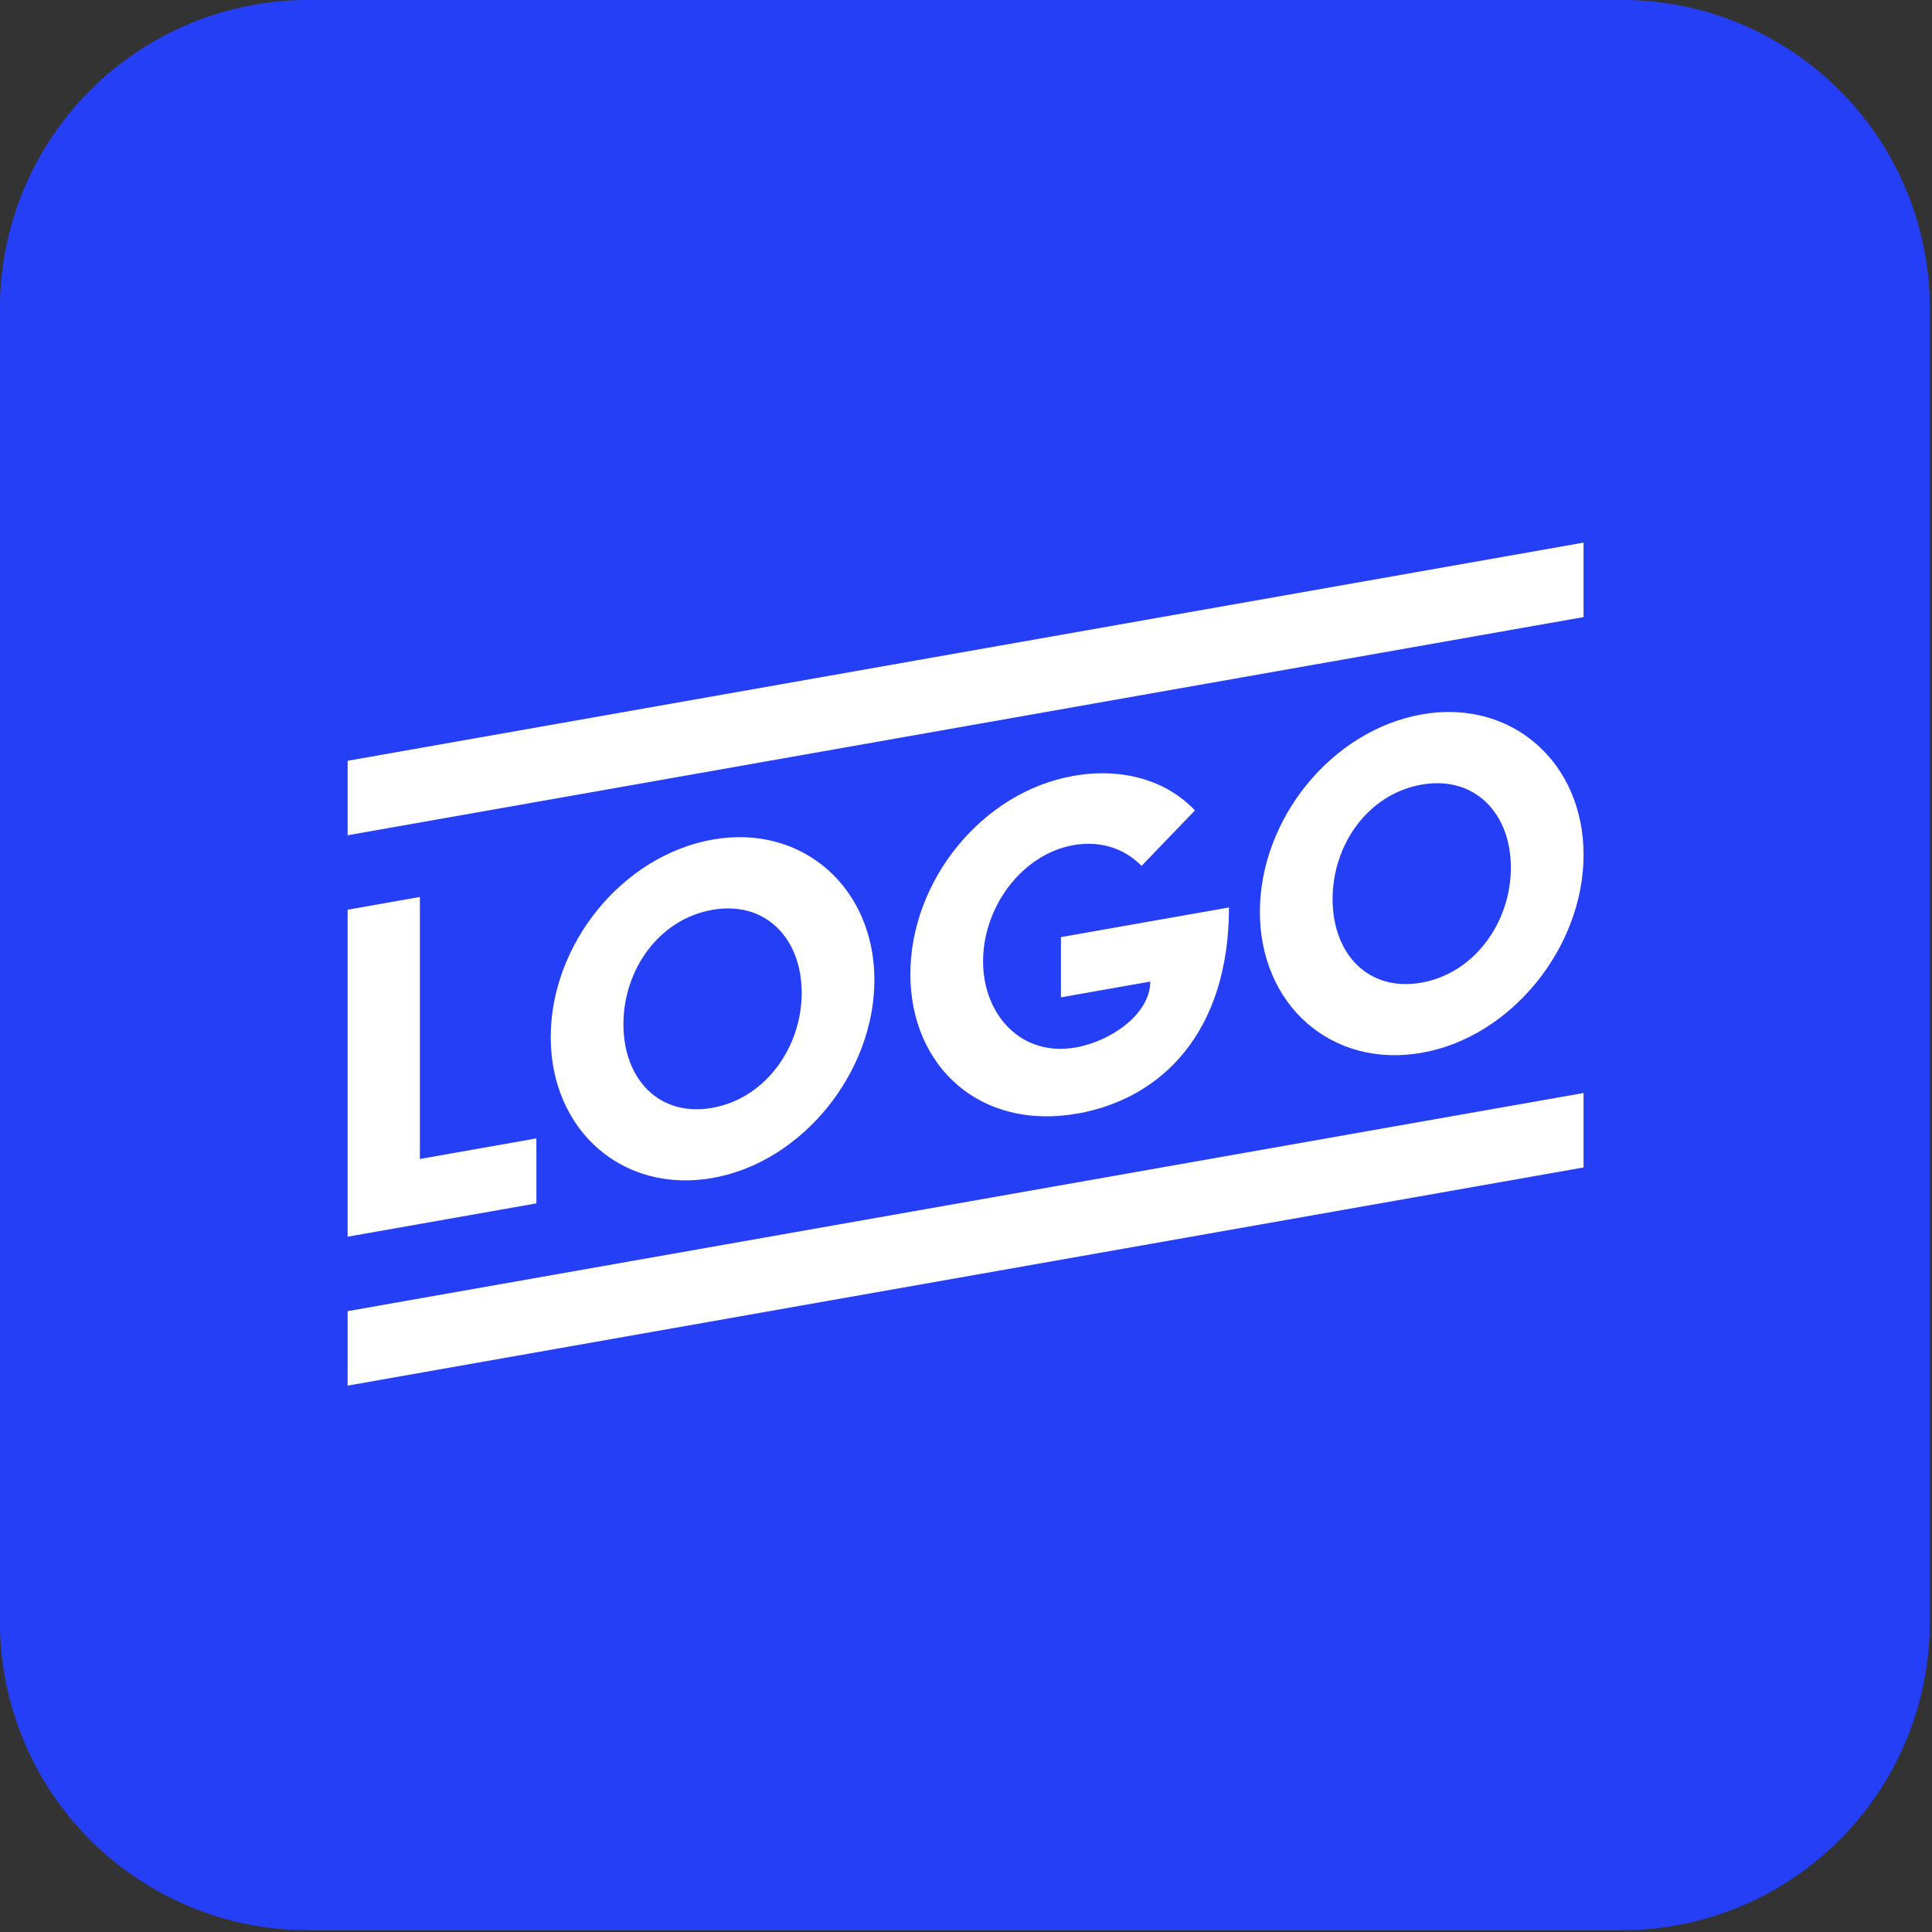
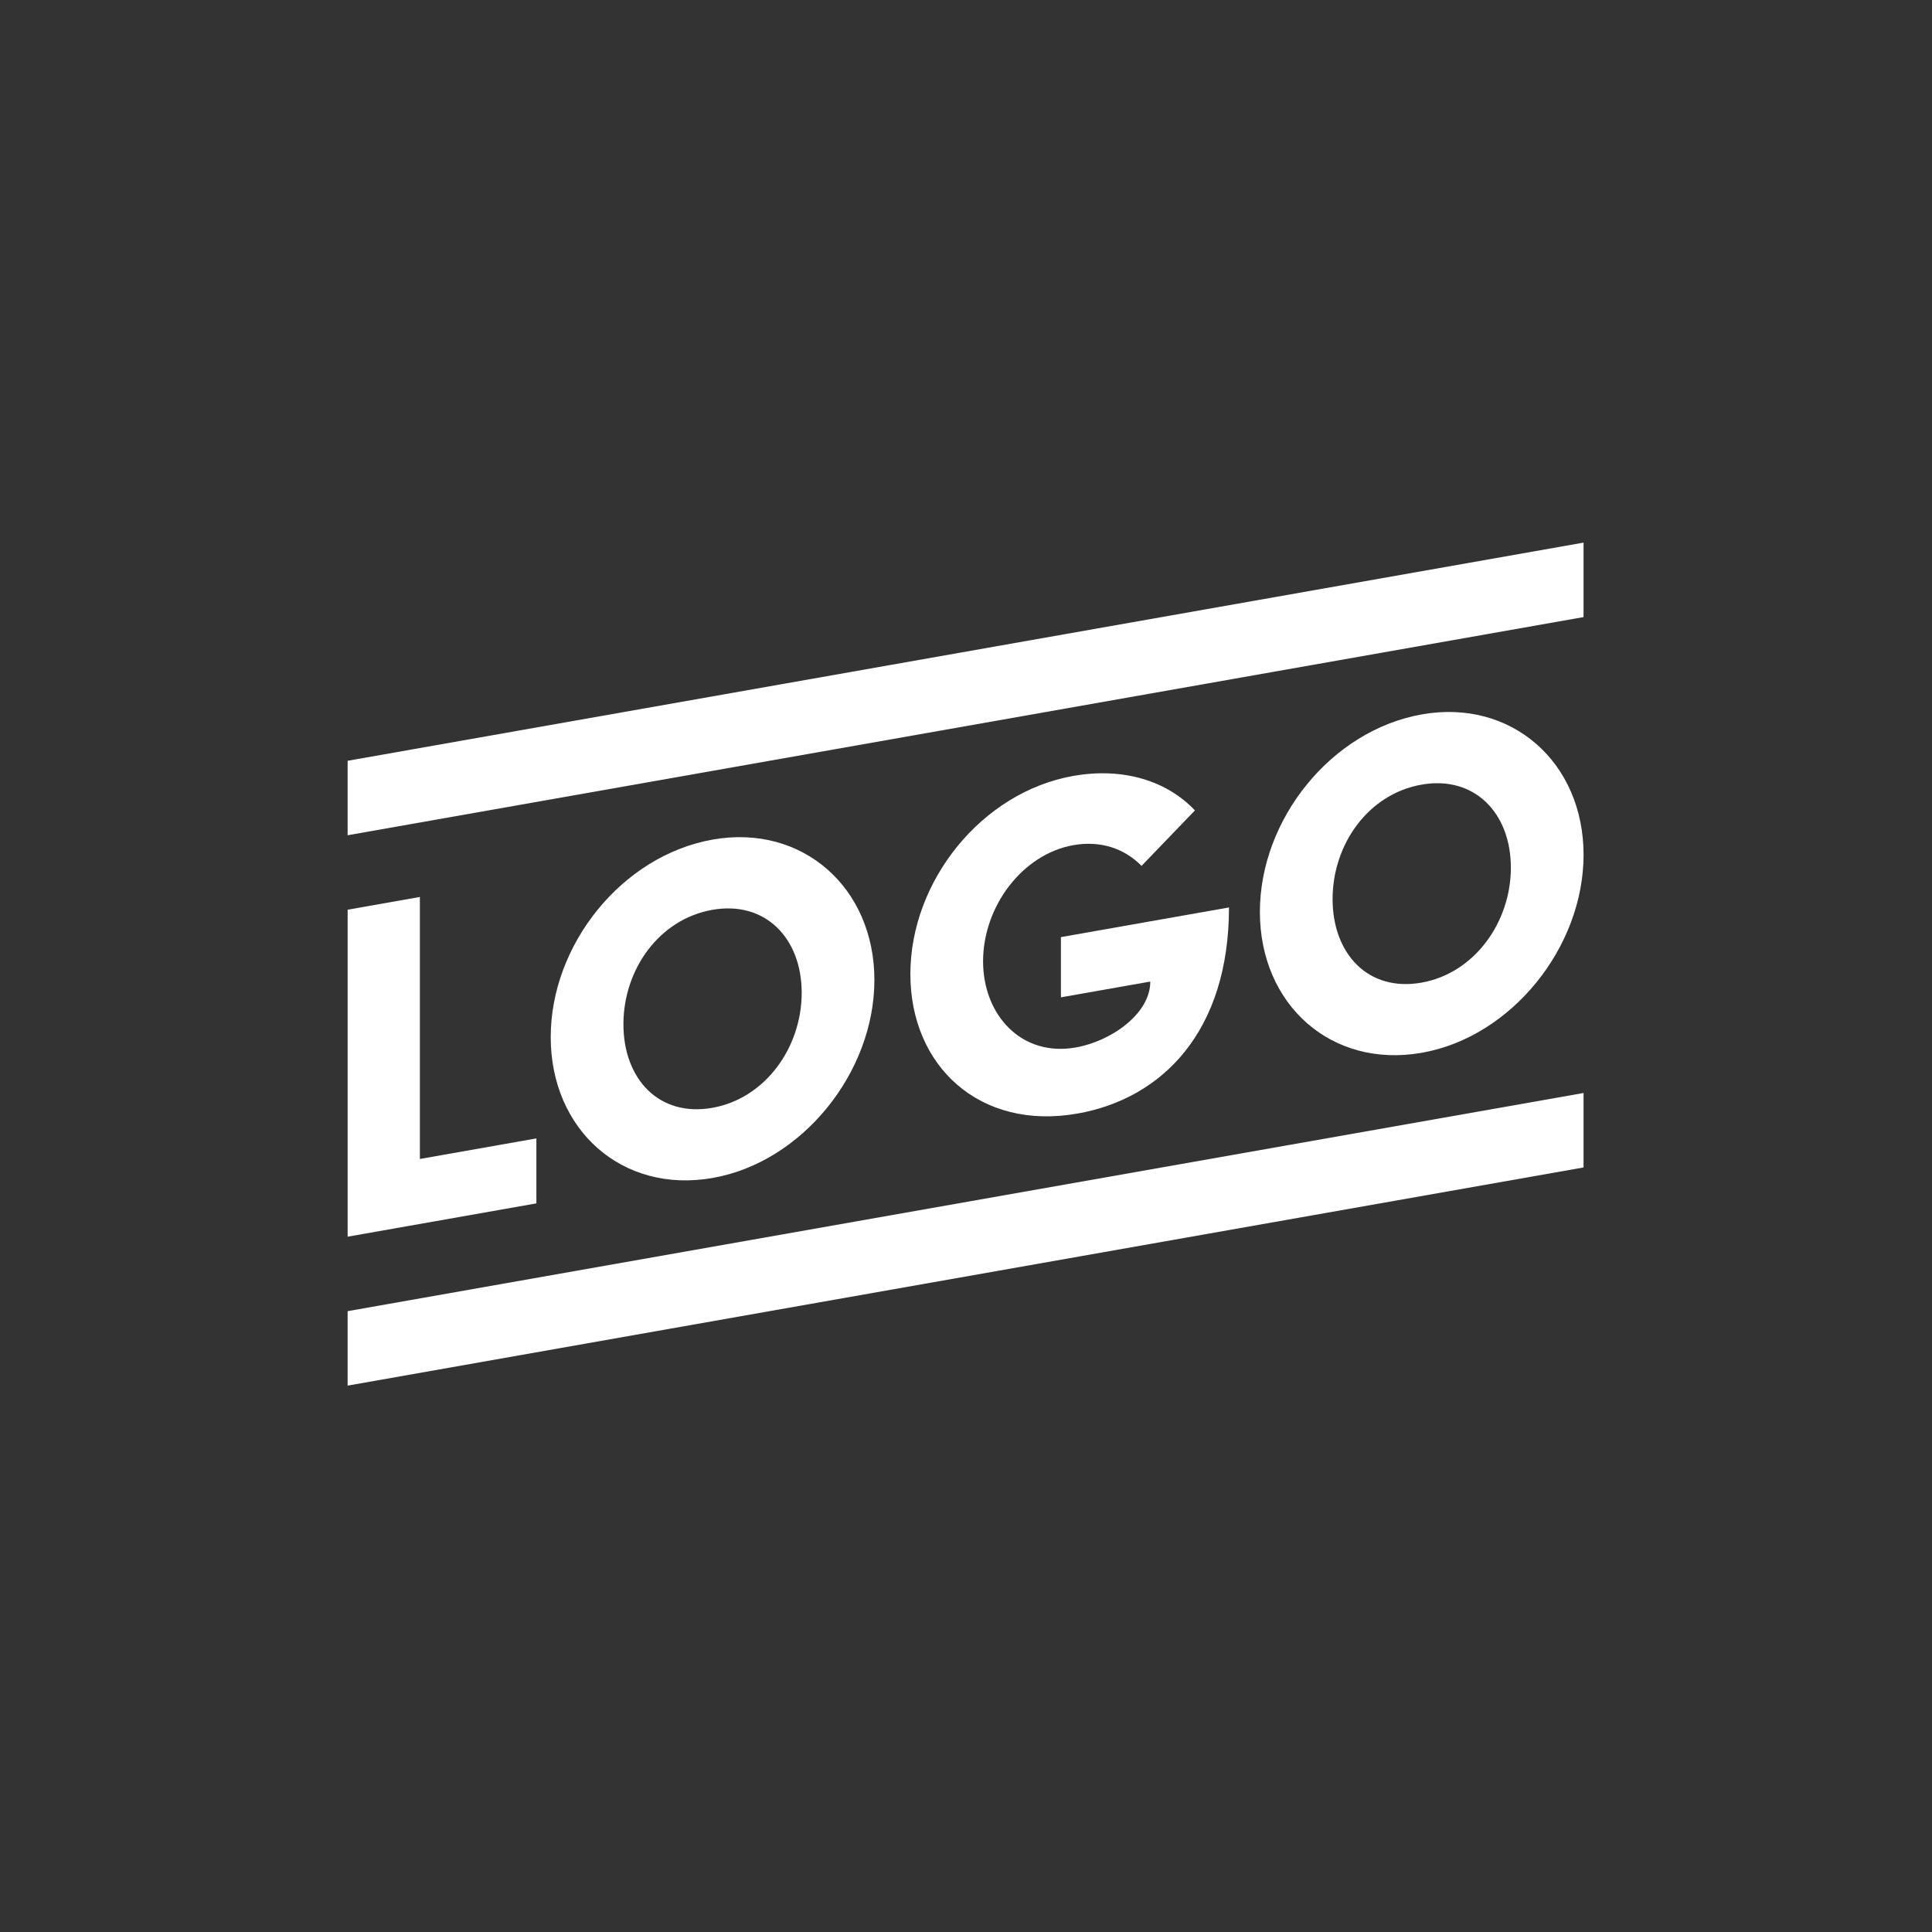
<svg xmlns="http://www.w3.org/2000/svg" width="100%" height="100%" viewBox="0 0 1182 1182" version="1.1" xml:space="preserve" style="fill-rule:evenodd;clip-rule:evenodd;stroke-linejoin:round;stroke-miterlimit:2;">
  <rect x="0" y="0" width="1182" height="1182" fill="#333333" stroke="none" />
  <g transform="matrix(1.345,0,0,1.896,-167.779,-436.262)">
-     <path d="M1002.56,329.566C1002.56,303.179 987.789,277.872 961.493,259.213C935.196,240.555 899.53,230.072 862.34,230.072L264.925,230.072C227.736,230.072 192.069,240.555 165.773,259.213C139.476,277.872 124.702,303.179 124.702,329.566L124.702,753.459C124.702,779.846 139.476,805.153 165.773,823.811C192.069,842.47 227.736,852.953 264.925,852.953L862.34,852.953C899.53,852.953 935.196,842.47 961.493,823.811C987.789,805.153 1002.56,779.846 1002.56,753.459L1002.56,329.566Z" style="fill:rgb(37,63,246);" />
-   </g>
+     </g>
  <g transform="matrix(2.113,-0.373,5.55112e-17,2.178,-1286.63,-474.281)">
    <path d="M730.485,594.818L709.568,594.818L709.568,686.668L764.218,686.668L764.218,668.418L730.485,668.418L730.485,594.818Z" style="fill:white;fill-rule:nonzero;" />
    <path d="M815.293,688.268C841.168,688.268 862.085,666.684 862.085,640.676C862.085,614.668 841.168,593.218 815.293,593.218C789.019,593.218 768.368,614.668 768.368,640.676C768.368,666.684 789.019,688.268 815.293,688.268ZM815.16,668.551C799.688,668.551 789.418,656.014 789.418,640.676C789.418,625.338 799.688,612.935 815.16,612.935C830.498,612.935 841.035,625.338 841.035,640.676C841.035,656.014 830.498,668.551 815.16,668.551Z" style="fill:white;fill-rule:nonzero;" />
    <path d="M920.895,688.268C945.433,688.268 964.752,672.682 964.752,637.885L916.093,637.885L916.093,654.801L941.968,654.801C941.968,663.878 930.631,669.618 920.361,669.618C904.622,669.618 893.552,655.869 893.552,640.815C893.552,625.476 904.889,612.668 919.694,612.668C927.564,612.668 934.499,616.137 939.435,621.874L954.892,608.938C946.898,599.346 934.233,593.218 919.694,593.218C893.152,593.218 872.502,614.669 872.502,640.815C872.502,666.681 892.619,688.268 920.895,688.268Z" style="fill:white;fill-rule:nonzero;" />
    <path d="M1020.63,688.268C1046.5,688.268 1067.42,666.684 1067.42,640.676C1067.42,614.668 1046.5,593.218 1020.63,593.218C994.352,593.218 973.702,614.668 973.702,640.676C973.702,666.684 994.352,688.268 1020.63,688.268ZM1020.49,668.551C1005.02,668.551 994.752,656.014 994.752,640.676C994.752,625.338 1005.02,612.935 1020.49,612.935C1035.83,612.935 1046.37,625.338 1046.37,640.676C1046.37,656.014 1035.83,668.551 1020.49,668.551Z" style="fill:white;fill-rule:nonzero;" />
    <g transform="matrix(3.06162e-17,-0.5,1.948,1.19281e-16,237.014,709.461)">
      <rect x="271.119" y="242.583" width="41.833" height="183.7" style="fill:white;" />
    </g>
    <g transform="matrix(3.06162e-17,-0.5,1.948,1.19281e-16,237.014,864.061)">
      <rect x="271.119" y="242.583" width="41.833" height="183.7" style="fill:white;" />
    </g>
  </g>
</svg>